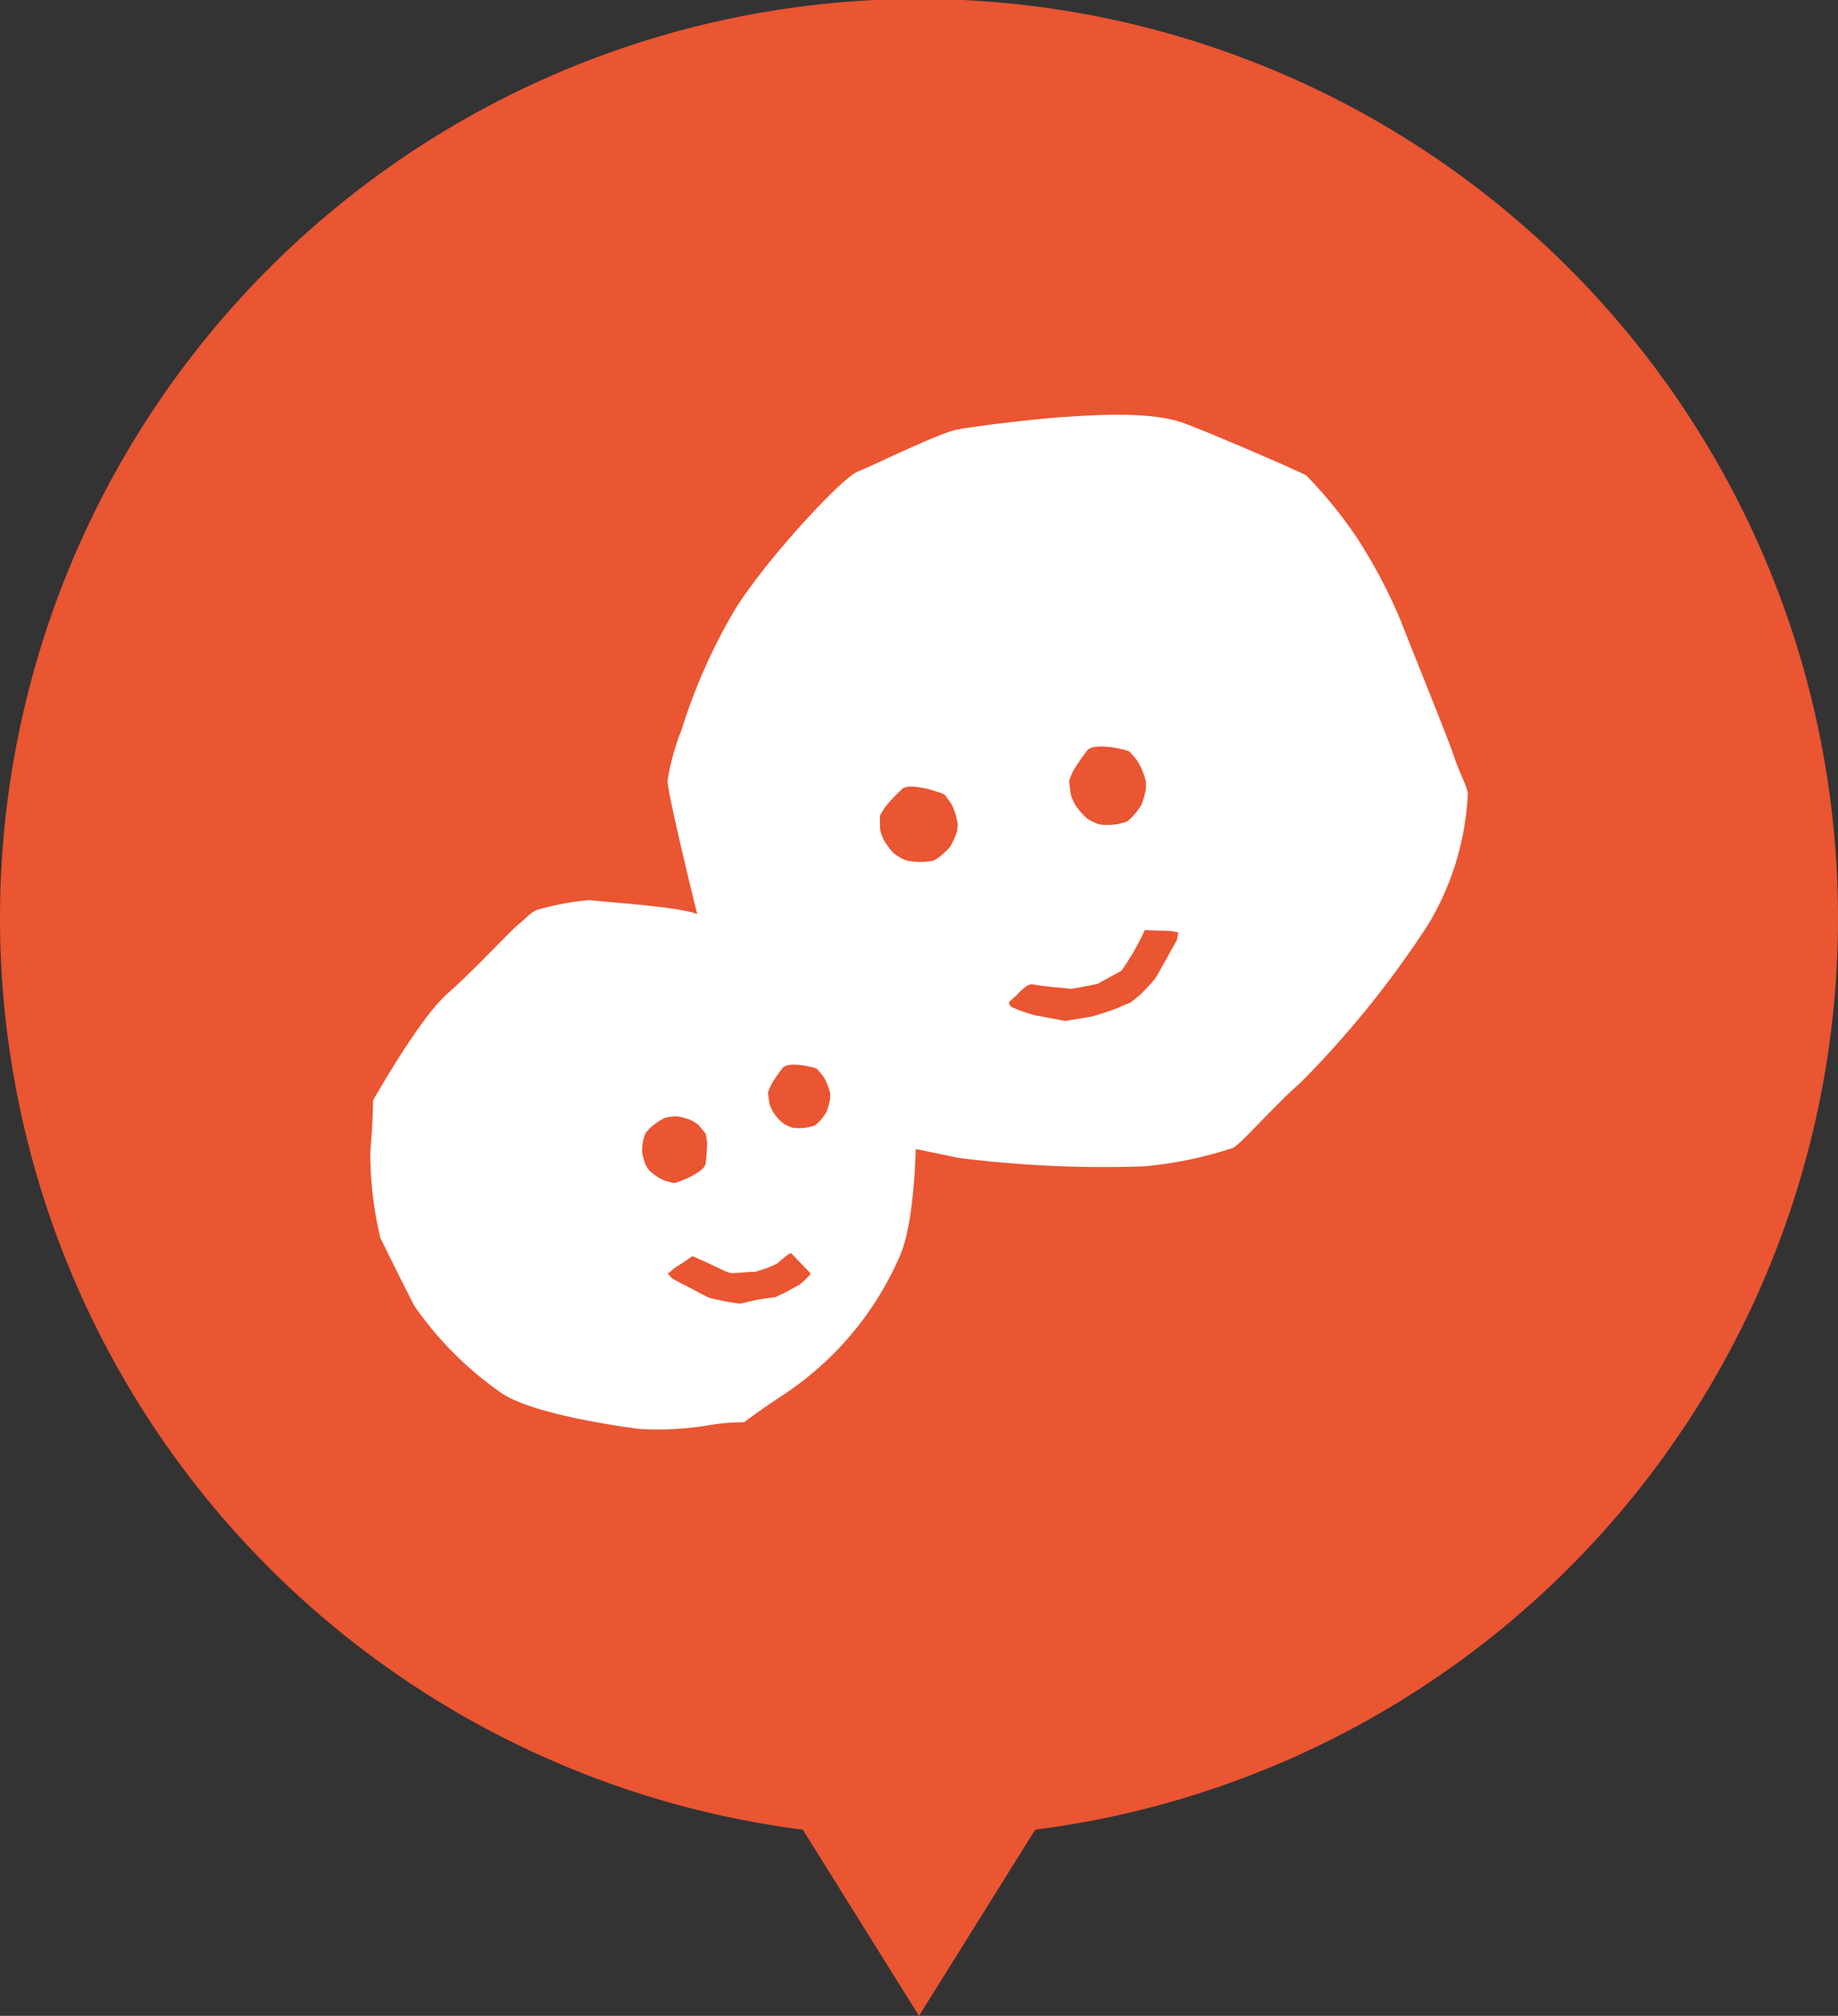
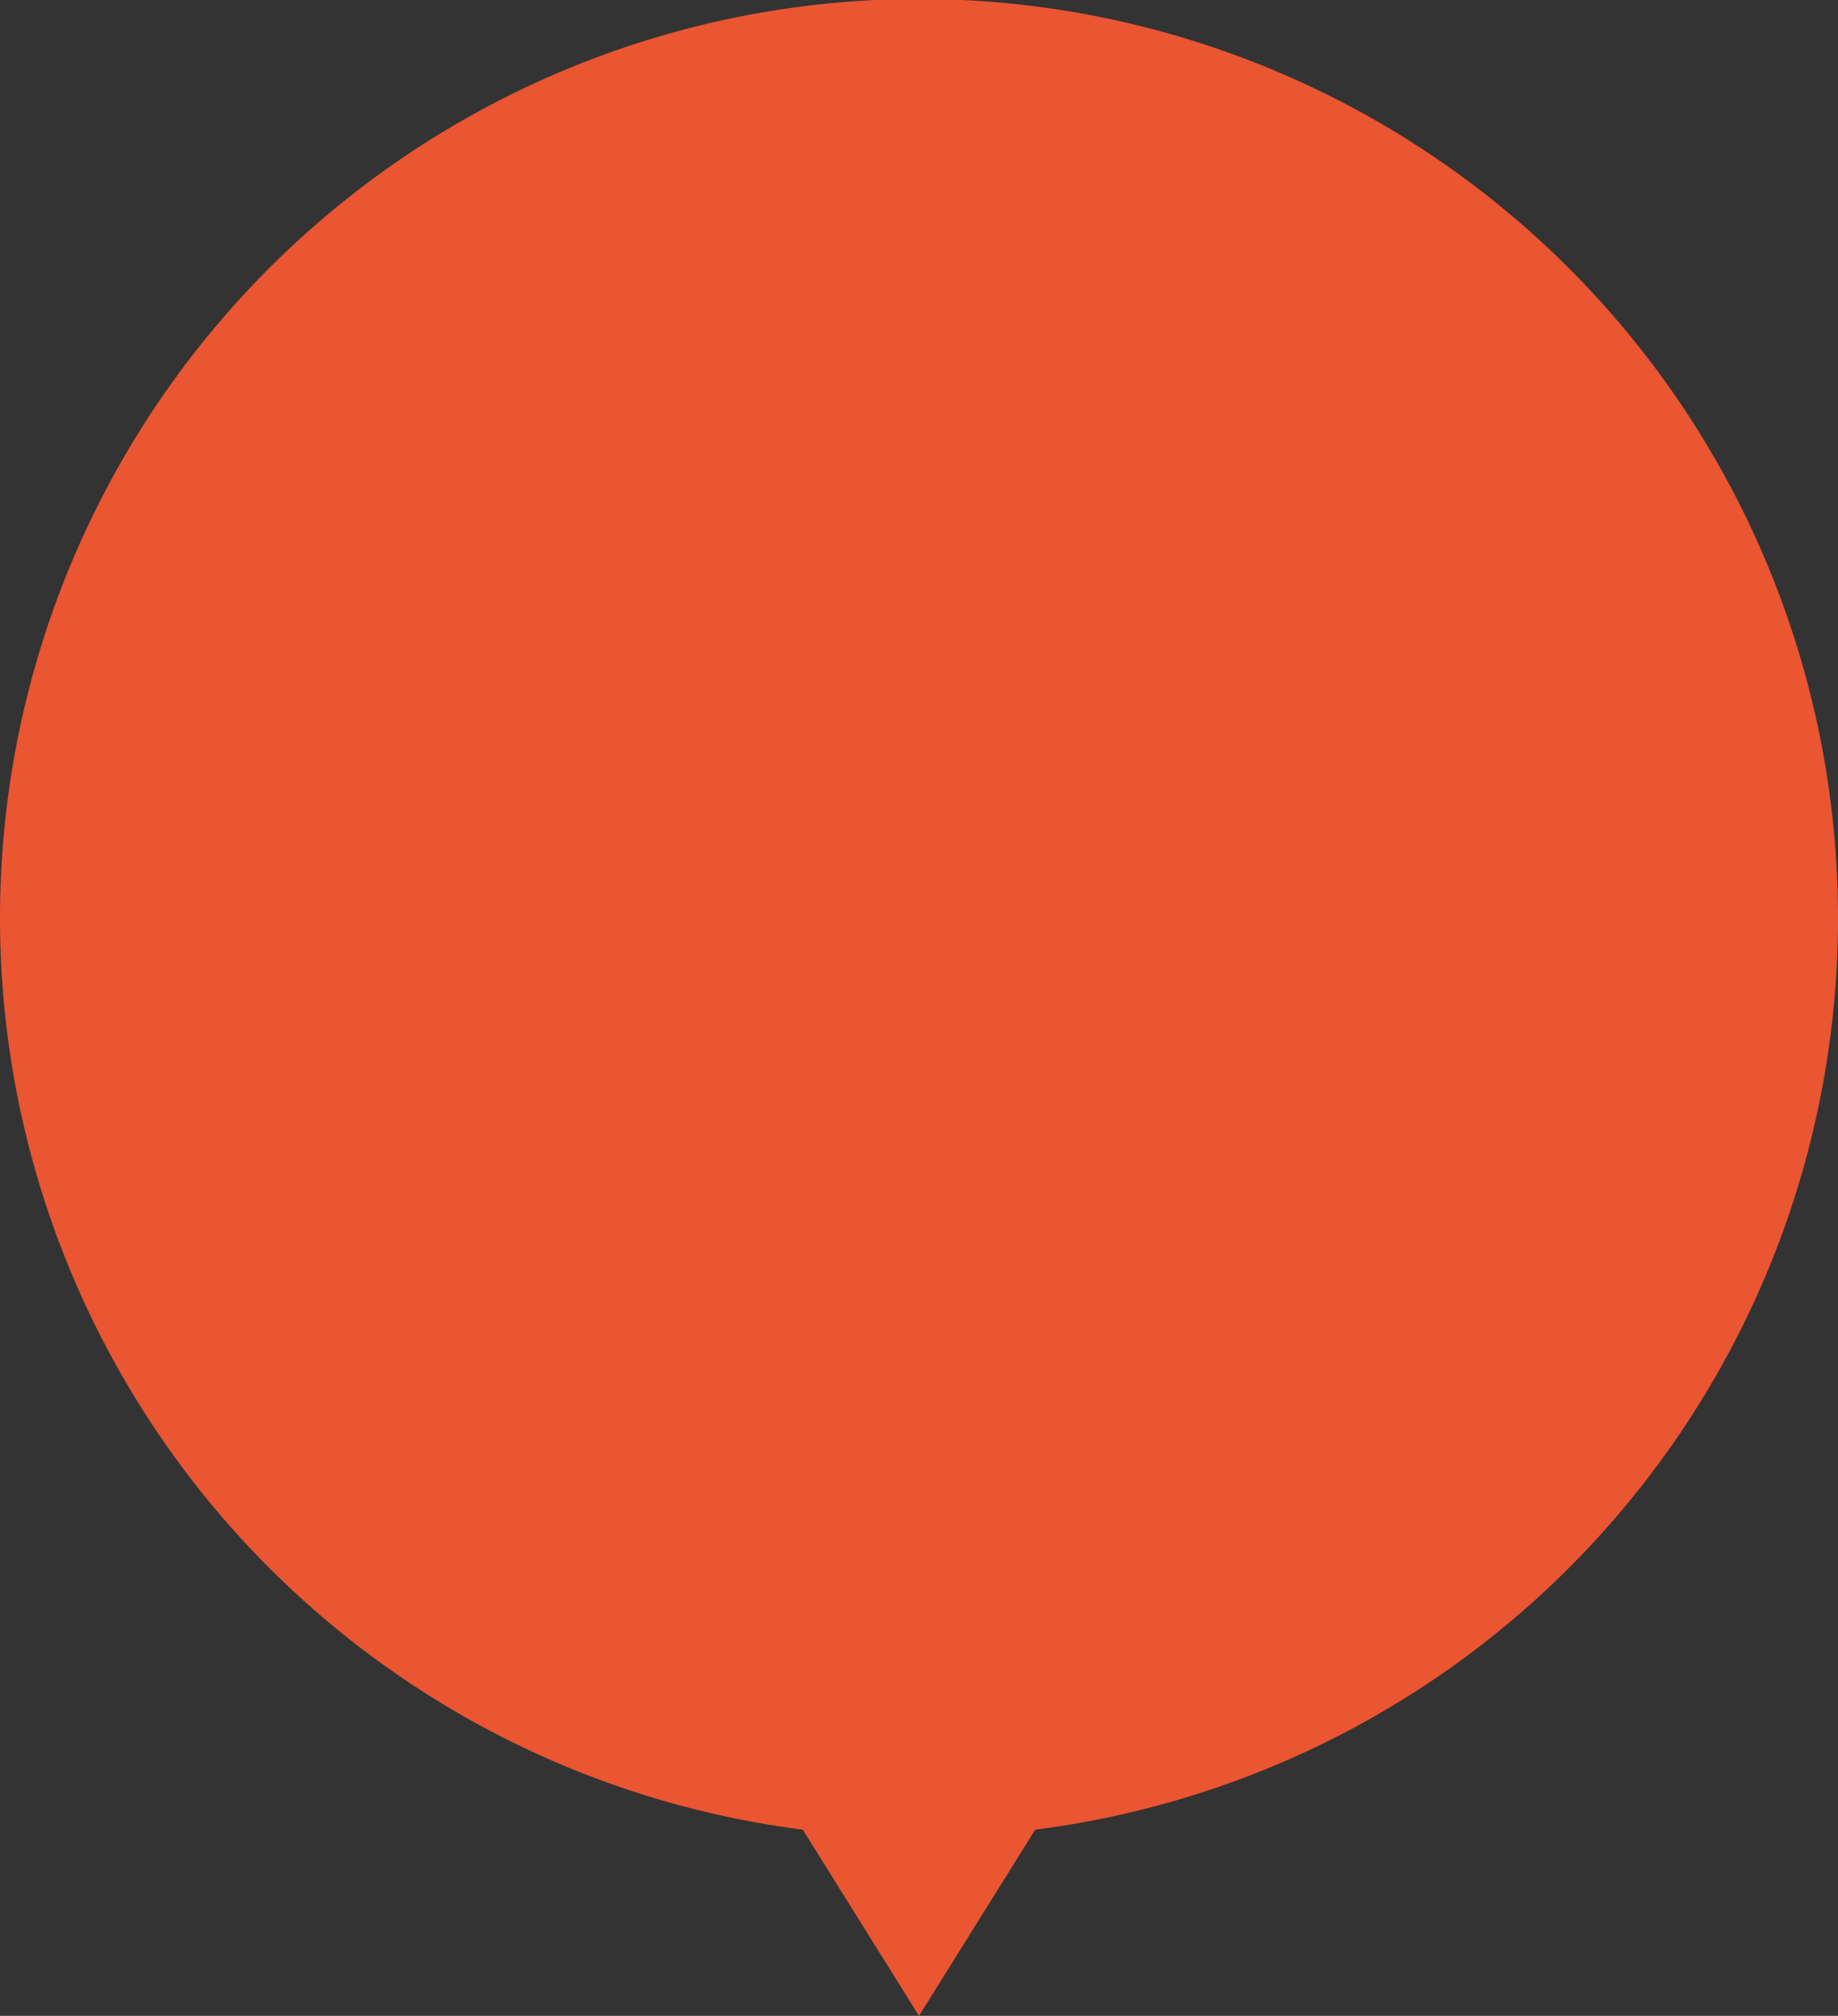
<svg xmlns="http://www.w3.org/2000/svg" width="110" height="120.64" viewBox="0 0 110 120.64">
  <rect x="0" y="0" width="110" height="120.64" fill="#333333" stroke="none" />
  <g id="グループ_815" data-name="グループ 815" transform="translate(-464.578 -3899.08)">
    <path id="パス_1447" data-name="パス 1447" d="M574.578,3954.055a55,55,0,1,0-61.956,54.522l6.956,11.143,6.955-11.143A54.982,54.982,0,0,0,574.578,3954.055Z" fill="#ea5532" />
-     <path id="パス_1448" data-name="パス 1448" d="M552.425,3946.569c-.1-.6-.5-1.205-.836-2.241s-2.575-6.523-3.177-8.094a31.466,31.466,0,0,0-2.676-5.049,26.873,26.873,0,0,0-2.976-3.647c-.468-.267-5.151-2.307-7.257-3.11s-5.886-.468-7.157-.4-5.385.535-6.522.769-4.983,2.141-5.92,2.509-5.418,5.183-7.324,8.227a33.984,33.984,0,0,0-3.211,7.224,14.062,14.062,0,0,0-.835,3.01c-.067.6,1.772,8.026,1.772,8.026-.925-.445-5.875-.758-6.455-.847a15.991,15.991,0,0,0-2.943.535c-.513.089-.8.535-1.271.893s-2.575,2.663-4.281,4.169-4.448,6.387-4.448,6.387,0,1.2-.167,3.077a21.816,21.816,0,0,0,.6,5.151s1.371,2.809,2.04,4.079a20.741,20.741,0,0,0,5.218,5.219c1.939,1.3,7.425,2.039,8.26,2.139a18.123,18.123,0,0,0,4.014-.2,12.6,12.6,0,0,1,2.24-.2s.77-.6,2.241-1.572a19.023,19.023,0,0,0,7.057-8.328c.9-1.973.97-6.453.97-6.453l2.575.534a69.024,69.024,0,0,0,11.137.5,23.742,23.742,0,0,0,5.283-1.1c.469-.234,2.443-2.508,4.048-3.913a59.064,59.064,0,0,0,7.592-9.4,16.606,16.606,0,0,0,2.407-7.892m-48.763,22.747c-.13-.113-.173-.13-.2-.164a2.134,2.134,0,0,1-.241-.361,4.035,4.035,0,0,1-.216-.8,3.711,3.711,0,0,1,.076-.678,2.12,2.12,0,0,1,.142-.439c.055-.068.189-.2.3-.318a3.5,3.5,0,0,1,.829-.568,2.685,2.685,0,0,1,.7-.106,3.412,3.412,0,0,1,.78.19,2.362,2.362,0,0,1,.514.3,7.176,7.176,0,0,1,.472.562,4.516,4.516,0,0,1,.078.525,9.167,9.167,0,0,1-.076,1.159.532.532,0,0,1-.024.152.817.817,0,0,1-.154.237,2.636,2.636,0,0,1-.354.272,5.666,5.666,0,0,1-.509.283c-.165.077-.356.147-.5.207a1.854,1.854,0,0,1-.356.11c-.022,0-.4-.093-.583-.155a2.949,2.949,0,0,1-.679-.406m8.741,6.661c-.133.055-.624.345-.712.39s-.692.334-.692.334-.758.1-1.014.145-1.092.246-1.092.246-.592-.067-.893-.134-.757-.145-.958-.212-1.126-.591-1.516-.78-.736-.4-.736-.4l-.245-.267s.267-.212.334-.279.786-.512.853-.568.29-.2.29-.2.557.239.714.312l1.315.619a1.343,1.343,0,0,0,.328.088c.084,0,.731-.044.9-.061s.5-.016.5-.016.418-.133.7-.234a6.032,6.032,0,0,0,.612-.267s.759-.67.837-.62l1.181,1.227a5.905,5.905,0,0,1-.7.68m1.851-11.126a4.172,4.172,0,0,1-.221.779,3.5,3.5,0,0,1-.39.52,1.851,1.851,0,0,1-.325.288c-.076.026-.244.063-.388.1a2.966,2.966,0,0,1-.922.023,2.386,2.386,0,0,1-.6-.29,3.3,3.3,0,0,1-.516-.577,2.374,2.374,0,0,1-.254-.524,7.09,7.09,0,0,1-.1-.721,4.683,4.683,0,0,1,.2-.476,8.55,8.55,0,0,1,.624-.919.475.475,0,0,1,.093-.114.737.737,0,0,1,.236-.113,2.269,2.269,0,0,1,.408-.035,4.7,4.7,0,0,1,.535.04c.166.024.35.07.489.095a1.8,1.8,0,0,1,.33.1c.018.012.263.291.38.444a3.031,3.031,0,0,1,.331.7c.047.163.071.2.079.245a2.136,2.136,0,0,1,.012.43m7.583-15.983a4.714,4.714,0,0,1-.394.878,4.3,4.3,0,0,1-.567.552,2.458,2.458,0,0,1-.451.29c-.1.02-.315.039-.5.067a4,4,0,0,1-1.161-.1,3.061,3.061,0,0,1-.71-.422,3.931,3.931,0,0,1-.561-.744,2.7,2.7,0,0,1-.24-.645,8.169,8.169,0,0,1-.011-.854,5.661,5.661,0,0,1,.316-.528,10.456,10.456,0,0,1,.921-.984.638.638,0,0,1,.134-.12.948.948,0,0,1,.312-.1,2.977,2.977,0,0,1,.519.016,6.53,6.53,0,0,1,.664.121c.2.052.428.13.6.179a2.157,2.157,0,0,1,.4.162c.02.017.286.375.409.569a3.338,3.338,0,0,1,.31.864c.035.2.061.244.064.3a2.374,2.374,0,0,1-.05.5m6.962-3.653a10.869,10.869,0,0,1,.773-1.138.593.593,0,0,1,.115-.14.866.866,0,0,1,.292-.14,2.665,2.665,0,0,1,.506-.044,5.832,5.832,0,0,1,.661.05c.206.031.434.086.6.118a2.167,2.167,0,0,1,.409.124c.022.015.325.358.469.548a3.72,3.72,0,0,1,.41.868c.059.2.089.248.1.3a2.645,2.645,0,0,1,.014.532,5.176,5.176,0,0,1-.273.964,4.343,4.343,0,0,1-.482.644,2.472,2.472,0,0,1-.4.356c-.095.032-.3.078-.481.129a3.713,3.713,0,0,1-1.141.028,2.986,2.986,0,0,1-.745-.359,4.14,4.14,0,0,1-.639-.715,2.98,2.98,0,0,1-.314-.647c-.04-.173-.121-.835-.117-.893a5.809,5.809,0,0,1,.241-.589m6.219,10.1s-1.171,2.123-1.3,2.308-.6.668-.769.853a8.472,8.472,0,0,1-.719.6s-.335.134-.752.318-1.539.518-1.539.518l-1.622.268s-1.3-.25-1.789-.335a8.935,8.935,0,0,1-1.455-.517s-.151-.218-.117-.268.4-.352.468-.435a3.782,3.782,0,0,1,.669-.585.753.753,0,0,1,.485-.017c.235.067,2.14.234,2.14.234s1.539-.267,1.622-.335,1.338-.735,1.338-.735a14.714,14.714,0,0,0,1.405-2.442l1.538.05.469.085Z" fill="#fff" />
  </g>
</svg>